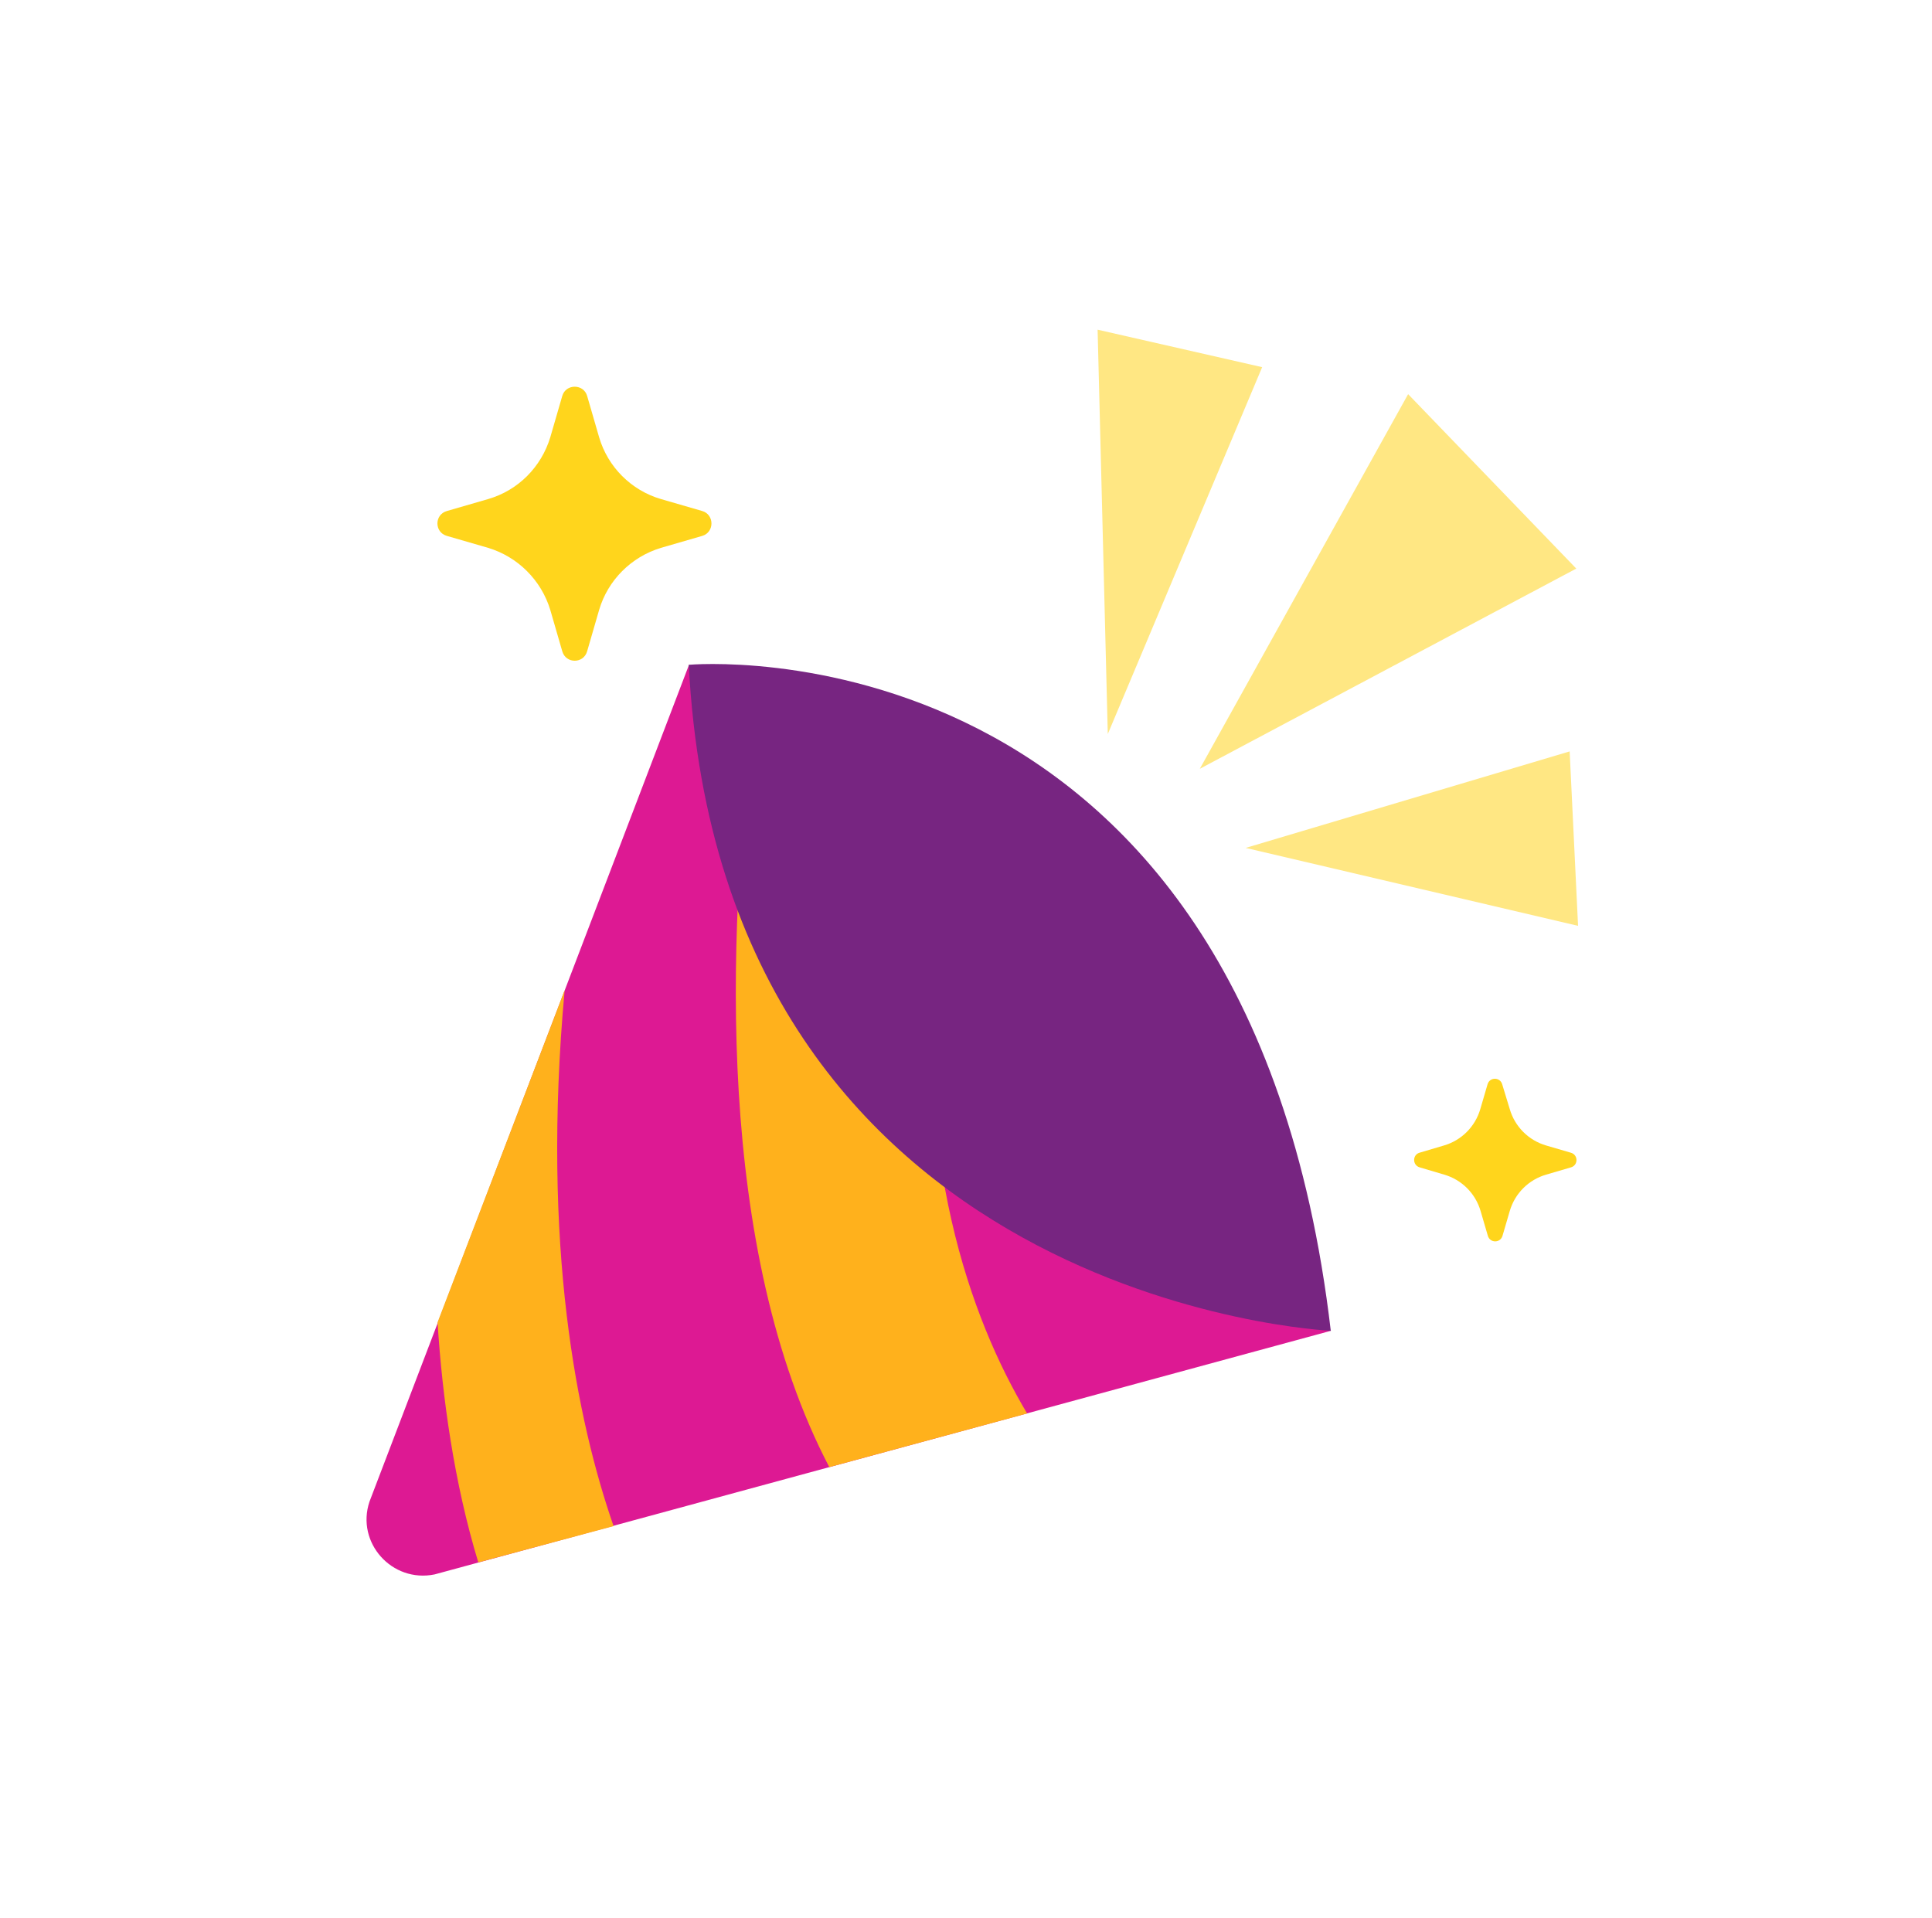
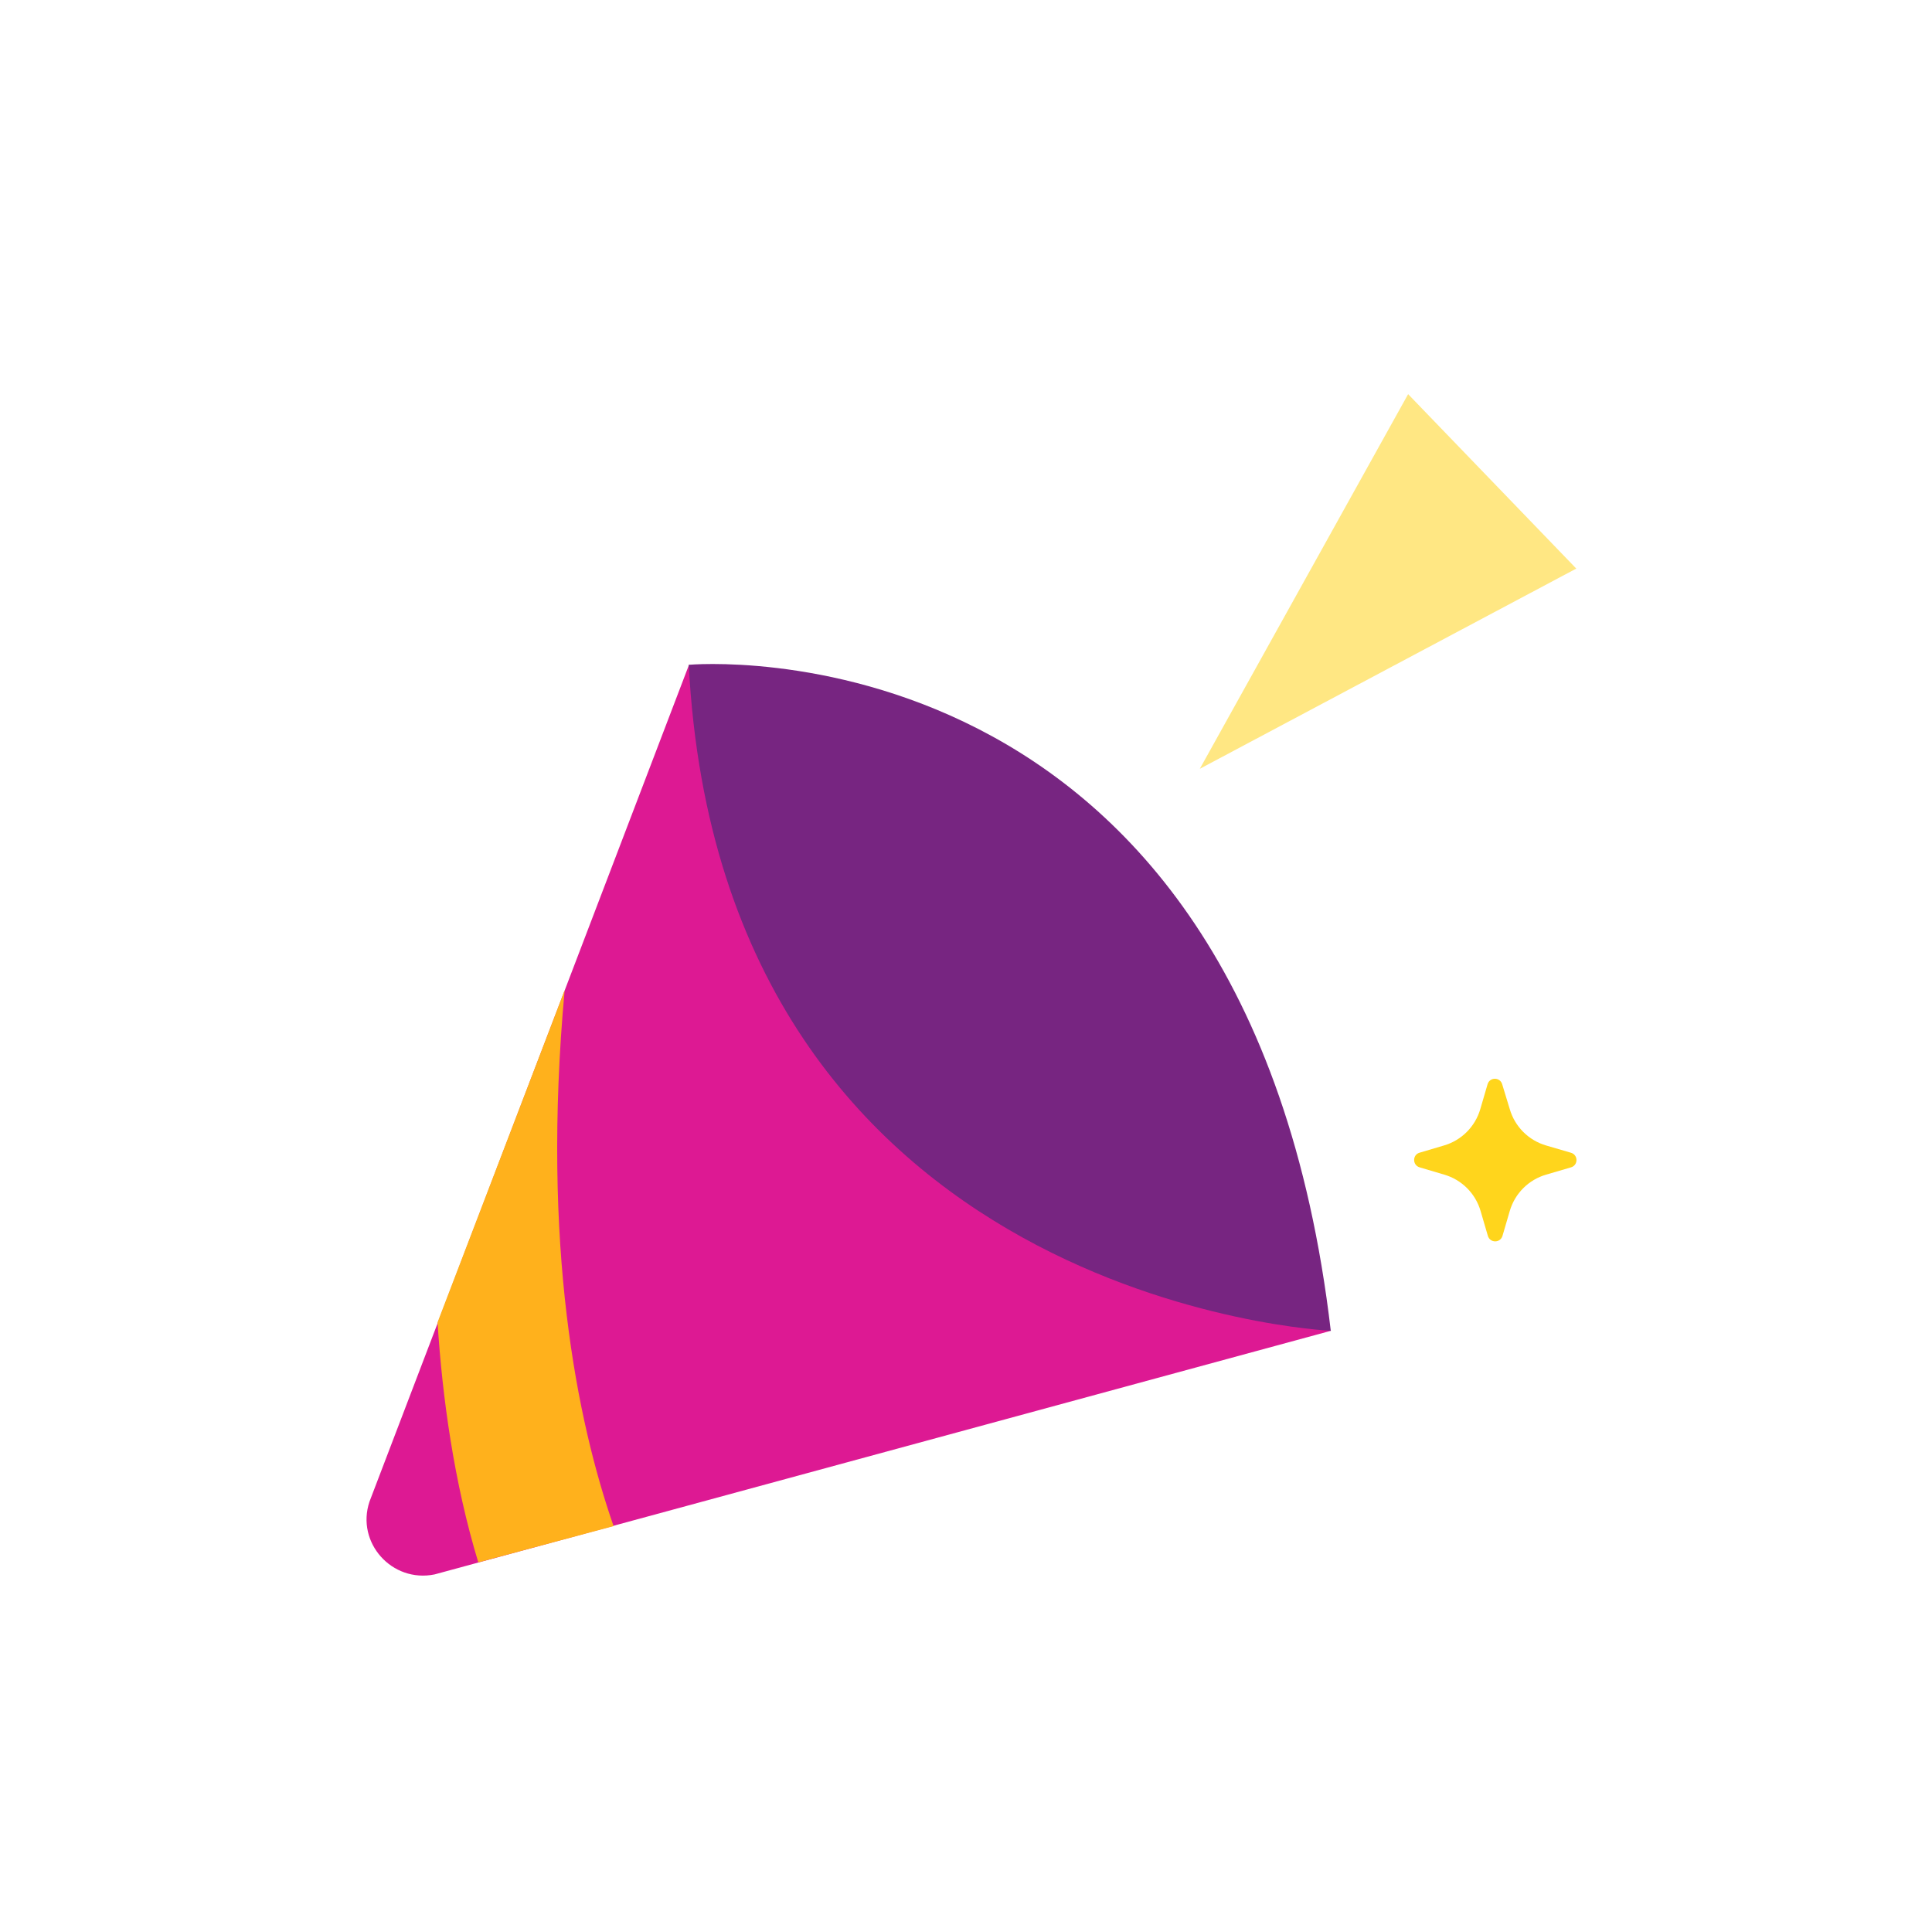
<svg xmlns="http://www.w3.org/2000/svg" width="141" height="140" viewBox="0 0 141 140" fill="none">
  <g clip-path="url(#clip0_108_11742)">
    <path fill-rule="evenodd" clip-rule="evenodd" d="M103.597 84.131L105.369 83.606C106.659 83.234 107.665 82.227 108.037 80.937L108.562 79.143C108.715 78.596 109.481 78.596 109.634 79.143L110.181 80.937C110.553 82.227 111.559 83.234 112.85 83.606L114.644 84.131C115.19 84.284 115.19 85.049 114.644 85.202L112.85 85.727C111.559 86.099 110.553 87.106 110.181 88.396L109.656 90.19C109.503 90.737 108.737 90.737 108.584 90.19L108.059 88.396C107.687 87.106 106.681 86.099 105.39 85.727L103.619 85.202C103.072 85.049 103.072 84.284 103.597 84.131Z" fill="#FFD51C" />
    <path d="M26.967 109.593L50.286 48.518L97.142 97.124L31.714 114.909C28.608 115.543 25.961 112.59 26.967 109.593Z" fill="#DD1993" />
    <path d="M44.773 111.364C44.773 111.364 44.773 111.364 44.773 111.385L34.907 114.032C33.136 108.192 32.282 102.001 31.933 96.51L41.208 72.273C39.501 90.976 42.126 103.729 44.773 111.364Z" fill="#FFB11C" />
-     <path d="M74.962 103.163L60.524 107.079C52.19 91.154 53.109 68.054 54.924 53.376L68.334 67.245C66.606 84.57 70.828 96.229 74.962 103.163Z" fill="#FFB11C" />
    <path d="M50.266 48.52C50.266 48.52 90.997 44.801 97.122 97.126C97.144 97.126 52.694 95.158 50.266 48.52Z" fill="#772581" />
    <path d="M87.564 56.11L102.767 28.767L115.039 41.498L87.564 56.11Z" fill="#FFE783" />
-     <path d="M90.909 61.885L114.556 54.841L115.169 67.573L90.909 61.885Z" fill="#FFE783" />
-     <path fill-rule="evenodd" clip-rule="evenodd" d="M32.613 37.297L35.632 36.422C37.819 35.787 39.504 34.081 40.16 31.915L41.035 28.896C41.297 28 42.588 28 42.85 28.896L43.725 31.915C44.36 34.081 46.066 35.787 48.232 36.422L51.251 37.297C52.147 37.559 52.147 38.85 51.251 39.112L48.232 39.987C46.066 40.643 44.36 42.35 43.725 44.515L42.85 47.534C42.588 48.453 41.297 48.453 41.035 47.534L40.16 44.515C39.504 42.35 37.797 40.643 35.632 39.987L32.613 39.112C31.694 38.85 31.694 37.559 32.613 37.297Z" fill="#FFD51C" />
-     <path d="M80.848 53.572L80.105 24.062L92.114 26.797L80.848 53.572Z" fill="#FFE783" />
+     <path d="M90.909 61.885L114.556 54.841L90.909 61.885Z" fill="#FFE783" />
  </g>
  <defs>
    <clipPath id="clip0_108_11742">
      <rect width="140" height="140" fill="white" transform="translate(0.5)" />
    </clipPath>
  </defs>
</svg>